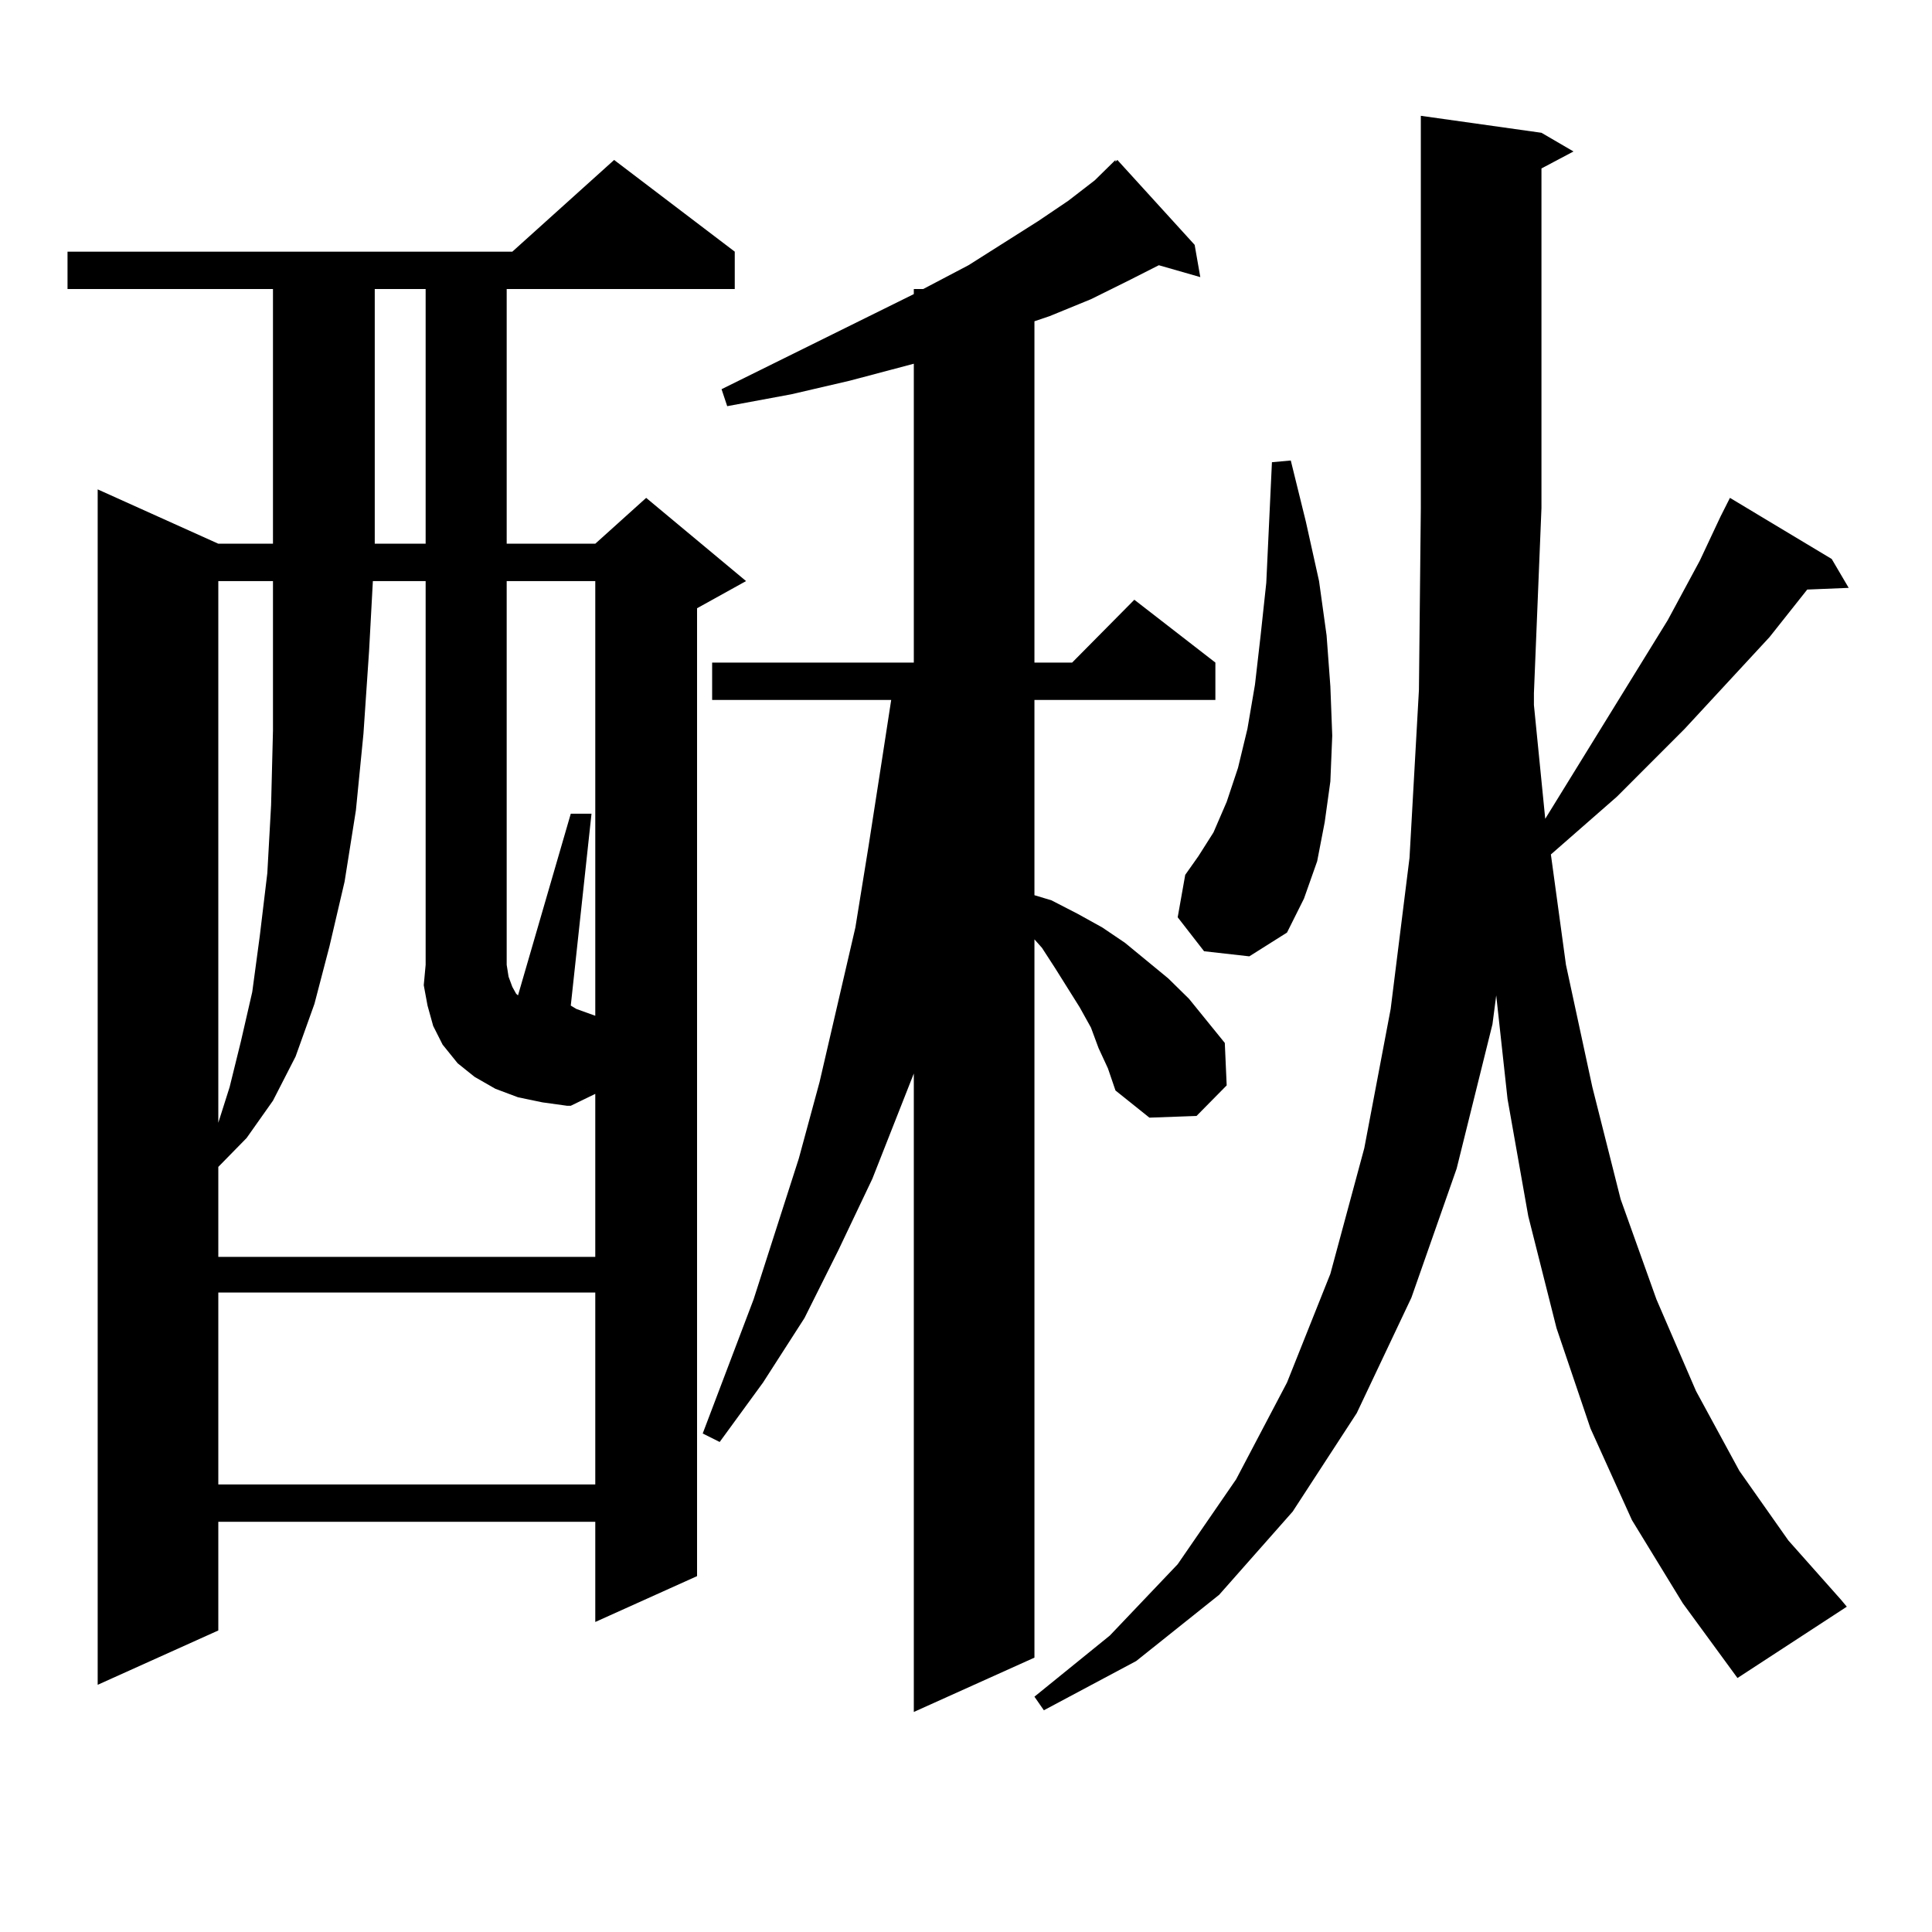
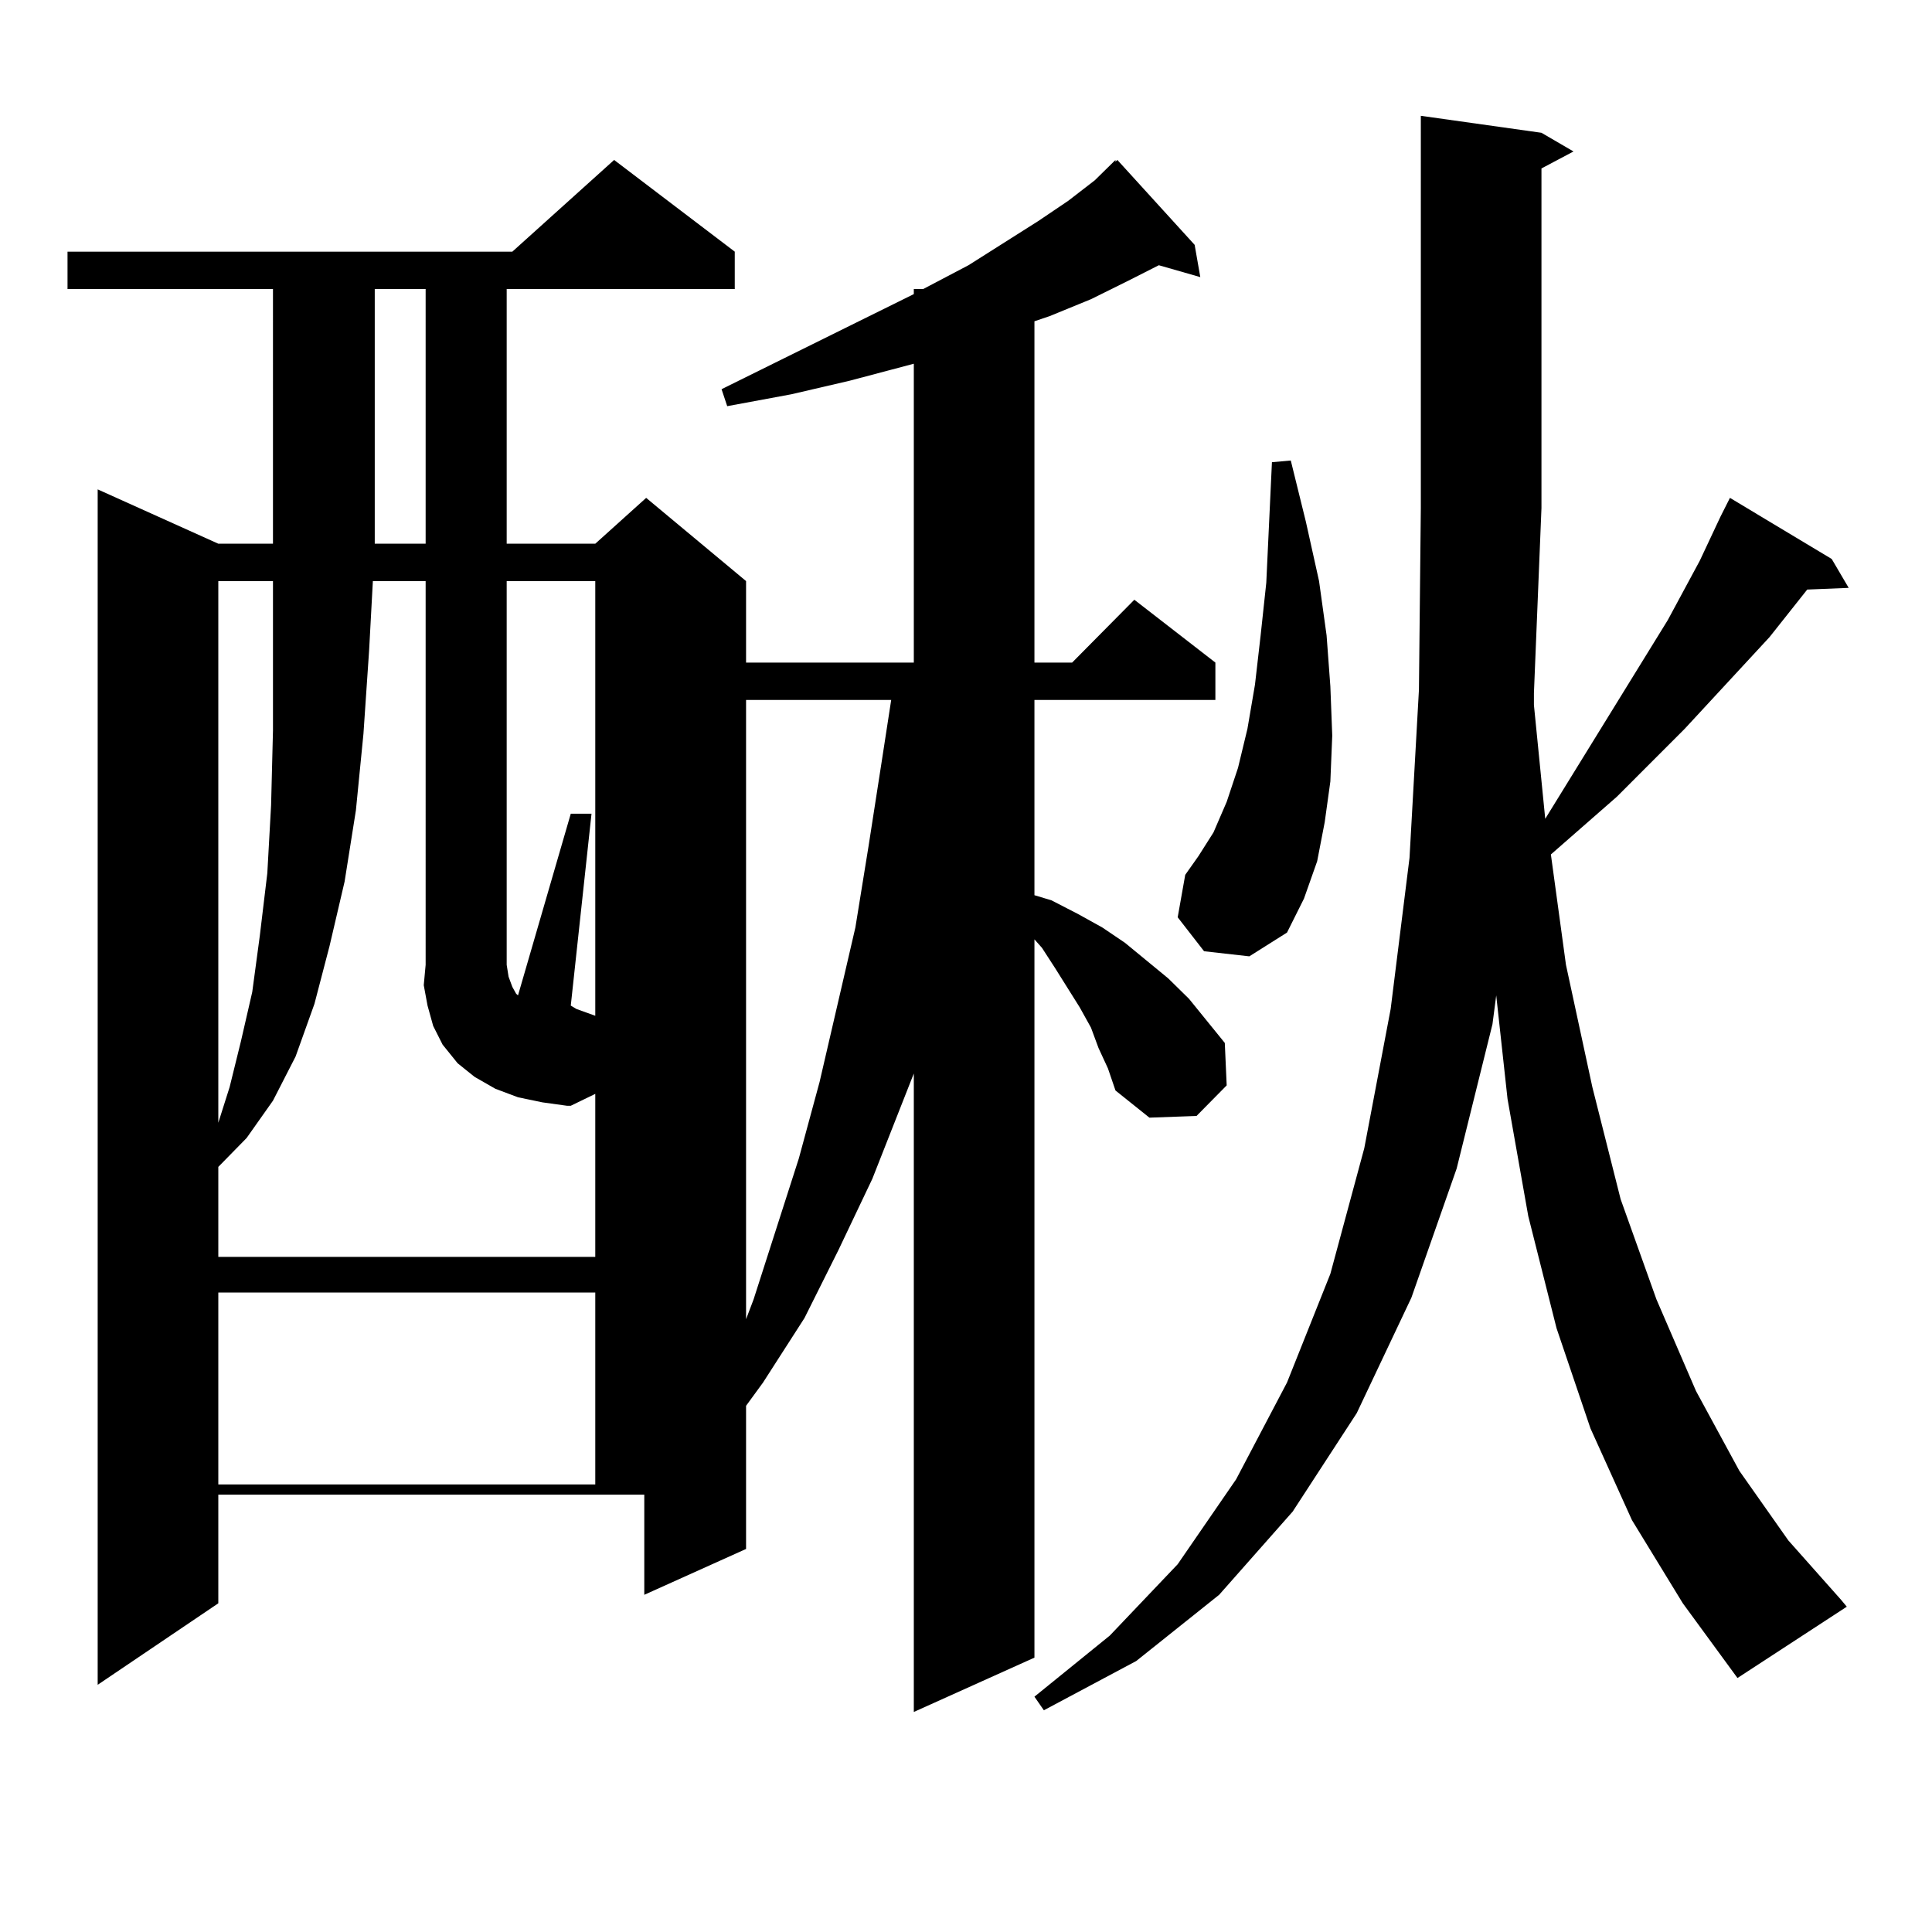
<svg xmlns="http://www.w3.org/2000/svg" version="1.1" id="图层_1" x="0px" y="0px" width="1000px" height="1000px" viewBox="0 0 1000 1000" enable-background="new 0 0 1000 1000" xml:space="preserve">
-   <path d="M380.308,130.254v19.336H262.262v131.836h45.853l26.341-23.73l51.706,43.066l-25.365,14.063v500.977l-52.682,23.73v-51.855  H112.997v56.25L50.56,872.051v-618.75l62.438,28.125h28.292V149.59H34.95v-19.336h230.238l52.682-47.461L380.308,130.254z   M308.114,566.191l-12.683,6.152h-1.951l-12.683-1.758l-12.683-2.637l-11.707-4.395l-10.731-6.152l-8.78-7.031l-7.805-9.668  l-4.878-9.668l-2.927-10.547l-1.951-10.547l0.976-10.547V300.762h-27.316l-1.951,36.035l-2.927,43.066l-3.902,39.551l-5.854,36.914  l-7.805,33.398l-7.805,29.883l-9.756,27.246l-11.707,22.852l-13.658,19.336l-14.634,14.941v46.582h195.117V566.191z   M112.997,300.762v280.371l5.854-18.457l5.854-23.73l5.854-25.488l3.902-29.004l3.902-32.52l1.951-35.156l0.976-38.672v-42.188  v-35.156H112.997z M112.997,669.023v99.316h195.117v-99.316H112.997z M193.971,149.59v131.836h26.341V149.59H193.971z   M308.114,525.762v-225h-45.853v198.633l0.976,6.152l1.951,5.273l1.951,3.516l0.976,0.879l27.316-94.043h10.731l-10.731,99.316  l2.927,1.758L308.114,525.762z M568.596,542.461l-3.902-10.547l-5.854-10.547l-12.683-20.215l-6.829-10.547l-3.902-4.395v371.777  l-62.438,28.125V555.645l-21.463,54.492l-17.561,36.914l-17.561,35.156l-21.463,33.398l-22.438,30.762l-8.78-4.395l26.341-69.434  l23.414-72.949l10.731-39.551l18.536-79.98l6.829-42.188l6.829-43.945l4.878-31.641h-92.681v-19.336h104.388V188.262l-33.17,8.789  l-30.243,7.031l-33.17,6.152l-2.927-8.789l99.51-49.219v-2.637h4.878l23.414-12.305l36.097-22.852l15.609-10.547l13.658-10.547  l10.731-10.547v0.879l0.976-0.879l39.999,43.945l2.927,16.699l-21.463-6.152l-15.609,7.91l-19.512,9.668l-21.463,8.789l-7.805,2.637  v176.66h19.512l32.194-32.52l41.95,32.52v19.336h-93.656v101.074l8.78,2.637l13.658,7.031l12.683,7.031l11.707,7.91l22.438,18.457  l10.731,10.547l18.536,22.852l0.976,21.973l-15.609,15.82l-24.39,0.879l-17.561-14.063l-3.902-11.426L568.596,542.461z   M844.687,786.797l-21.463-47.461l-17.561-51.855l-14.634-58.008l-10.731-60.645l-5.854-53.613l-1.951,14.941l-18.536,74.707  l-23.414,66.797l-28.292,59.766l-33.17,50.977l-38.048,43.066l-42.926,34.277l-47.804,25.488l-4.878-7.031l39.023-31.641  l35.121-36.914l30.243-43.945l26.341-50.098l22.438-56.25l17.561-65.039l13.658-72.07l9.756-78.223l4.878-87.012l0.976-94.043  V59.941l62.438,8.789l16.585,9.668l-16.585,8.789v175.781l-3.902,95.801v6.152l5.854,58.887l63.413-102.832l16.585-30.762  l10.731-22.852l4.878-9.668l52.682,31.641l8.78,14.941l-21.463,0.879l-19.512,24.609l-43.901,47.461l-35.121,35.156l-34.146,29.883  l7.805,57.129l13.658,63.281l14.634,58.008l18.536,51.855L877.856,720l22.438,41.309l25.365,36.035l27.316,30.762l2.927,3.516  l-56.584,36.914l-28.292-38.672L844.687,786.797z M623.229,492.363l-13.658-17.578l3.902-21.973l6.829-9.668l7.805-12.305  l6.829-15.82l5.854-17.578l4.878-20.215l3.902-22.852l2.927-25.488l2.927-27.246l2.927-62.402l9.756-0.879L675.91,270l6.829,30.762  l3.902,28.125l1.951,26.367l0.976,25.488l-0.976,23.73l-2.927,21.094l-3.902,20.215l-6.829,19.336l-8.78,17.578L646.643,495  L623.229,492.363z" />
+   <path d="M380.308,130.254v19.336H262.262v131.836h45.853l26.341-23.73l51.706,43.066v500.977l-52.682,23.73v-51.855  H112.997v56.25L50.56,872.051v-618.75l62.438,28.125h28.292V149.59H34.95v-19.336h230.238l52.682-47.461L380.308,130.254z   M308.114,566.191l-12.683,6.152h-1.951l-12.683-1.758l-12.683-2.637l-11.707-4.395l-10.731-6.152l-8.78-7.031l-7.805-9.668  l-4.878-9.668l-2.927-10.547l-1.951-10.547l0.976-10.547V300.762h-27.316l-1.951,36.035l-2.927,43.066l-3.902,39.551l-5.854,36.914  l-7.805,33.398l-7.805,29.883l-9.756,27.246l-11.707,22.852l-13.658,19.336l-14.634,14.941v46.582h195.117V566.191z   M112.997,300.762v280.371l5.854-18.457l5.854-23.73l5.854-25.488l3.902-29.004l3.902-32.52l1.951-35.156l0.976-38.672v-42.188  v-35.156H112.997z M112.997,669.023v99.316h195.117v-99.316H112.997z M193.971,149.59v131.836h26.341V149.59H193.971z   M308.114,525.762v-225h-45.853v198.633l0.976,6.152l1.951,5.273l1.951,3.516l0.976,0.879l27.316-94.043h10.731l-10.731,99.316  l2.927,1.758L308.114,525.762z M568.596,542.461l-3.902-10.547l-5.854-10.547l-12.683-20.215l-6.829-10.547l-3.902-4.395v371.777  l-62.438,28.125V555.645l-21.463,54.492l-17.561,36.914l-17.561,35.156l-21.463,33.398l-22.438,30.762l-8.78-4.395l26.341-69.434  l23.414-72.949l10.731-39.551l18.536-79.98l6.829-42.188l6.829-43.945l4.878-31.641h-92.681v-19.336h104.388V188.262l-33.17,8.789  l-30.243,7.031l-33.17,6.152l-2.927-8.789l99.51-49.219v-2.637h4.878l23.414-12.305l36.097-22.852l15.609-10.547l13.658-10.547  l10.731-10.547v0.879l0.976-0.879l39.999,43.945l2.927,16.699l-21.463-6.152l-15.609,7.91l-19.512,9.668l-21.463,8.789l-7.805,2.637  v176.66h19.512l32.194-32.52l41.95,32.52v19.336h-93.656v101.074l8.78,2.637l13.658,7.031l12.683,7.031l11.707,7.91l22.438,18.457  l10.731,10.547l18.536,22.852l0.976,21.973l-15.609,15.82l-24.39,0.879l-17.561-14.063l-3.902-11.426L568.596,542.461z   M844.687,786.797l-21.463-47.461l-17.561-51.855l-14.634-58.008l-10.731-60.645l-5.854-53.613l-1.951,14.941l-18.536,74.707  l-23.414,66.797l-28.292,59.766l-33.17,50.977l-38.048,43.066l-42.926,34.277l-47.804,25.488l-4.878-7.031l39.023-31.641  l35.121-36.914l30.243-43.945l26.341-50.098l22.438-56.25l17.561-65.039l13.658-72.07l9.756-78.223l4.878-87.012l0.976-94.043  V59.941l62.438,8.789l16.585,9.668l-16.585,8.789v175.781l-3.902,95.801v6.152l5.854,58.887l63.413-102.832l16.585-30.762  l10.731-22.852l4.878-9.668l52.682,31.641l8.78,14.941l-21.463,0.879l-19.512,24.609l-43.901,47.461l-35.121,35.156l-34.146,29.883  l7.805,57.129l13.658,63.281l14.634,58.008l18.536,51.855L877.856,720l22.438,41.309l25.365,36.035l27.316,30.762l2.927,3.516  l-56.584,36.914l-28.292-38.672L844.687,786.797z M623.229,492.363l-13.658-17.578l3.902-21.973l6.829-9.668l7.805-12.305  l6.829-15.82l5.854-17.578l4.878-20.215l3.902-22.852l2.927-25.488l2.927-27.246l2.927-62.402l9.756-0.879L675.91,270l6.829,30.762  l3.902,28.125l1.951,26.367l0.976,25.488l-0.976,23.73l-2.927,21.094l-3.902,20.215l-6.829,19.336l-8.78,17.578L646.643,495  L623.229,492.363z" />
</svg>